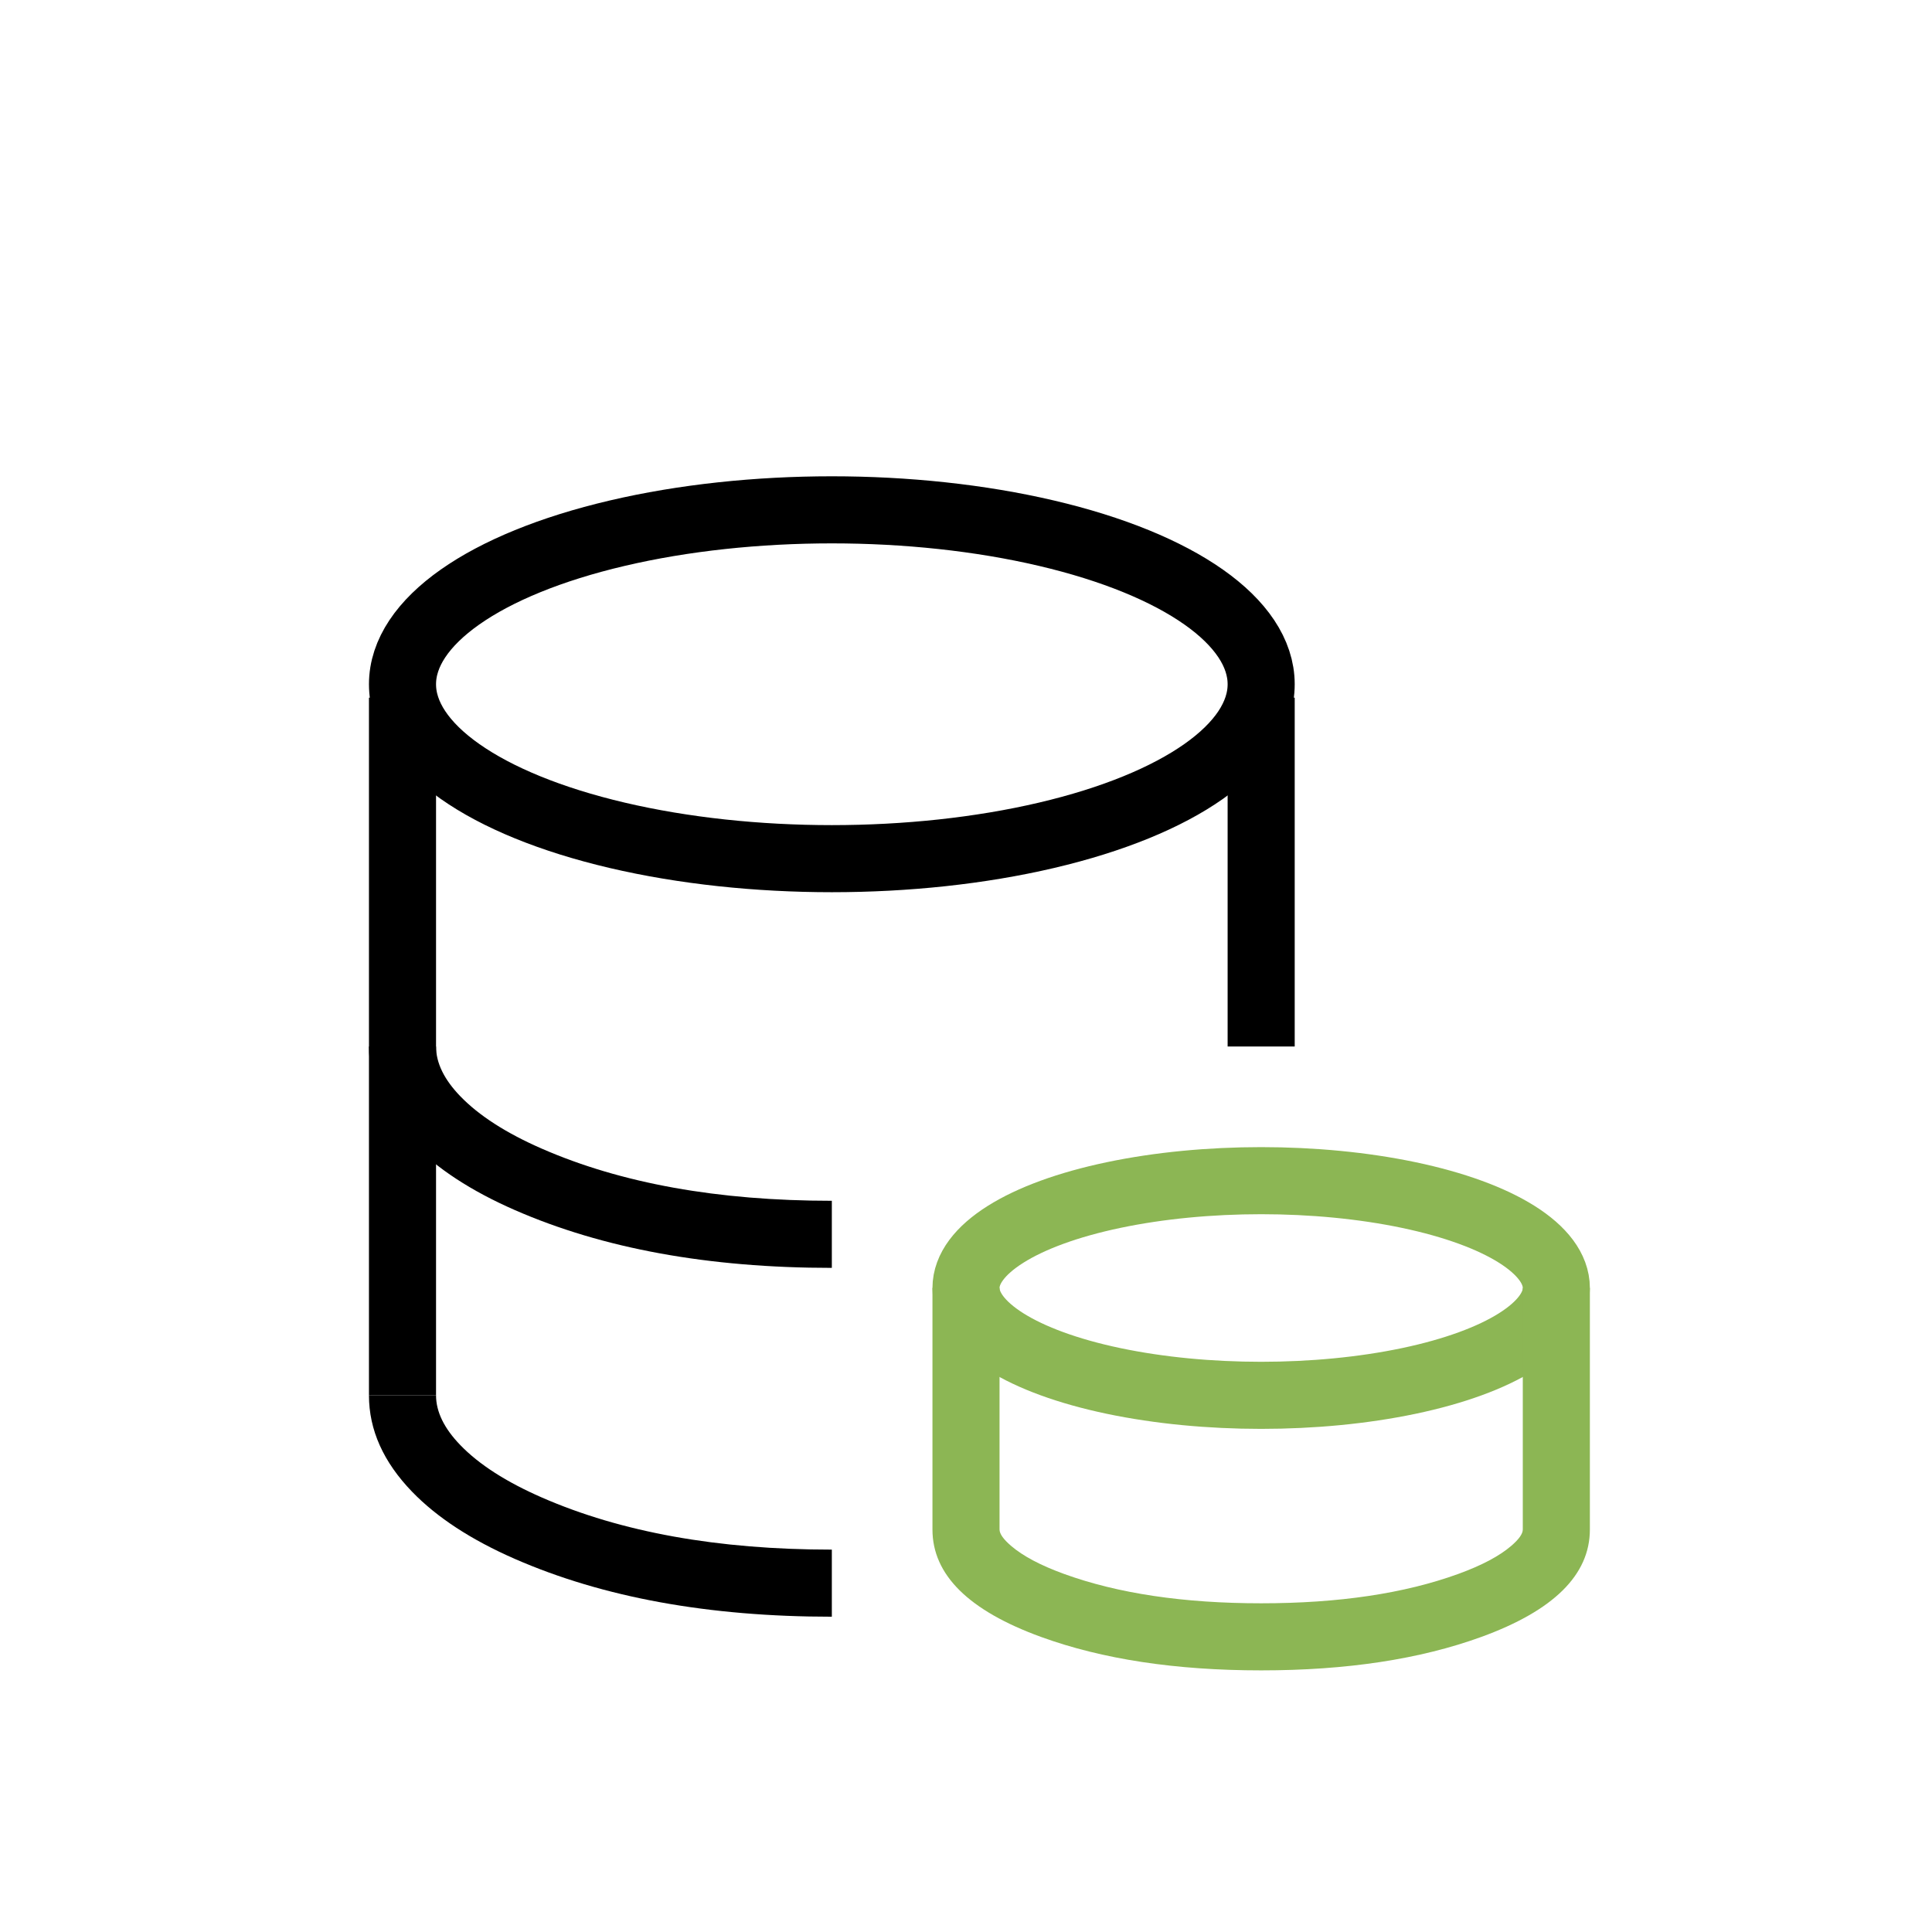
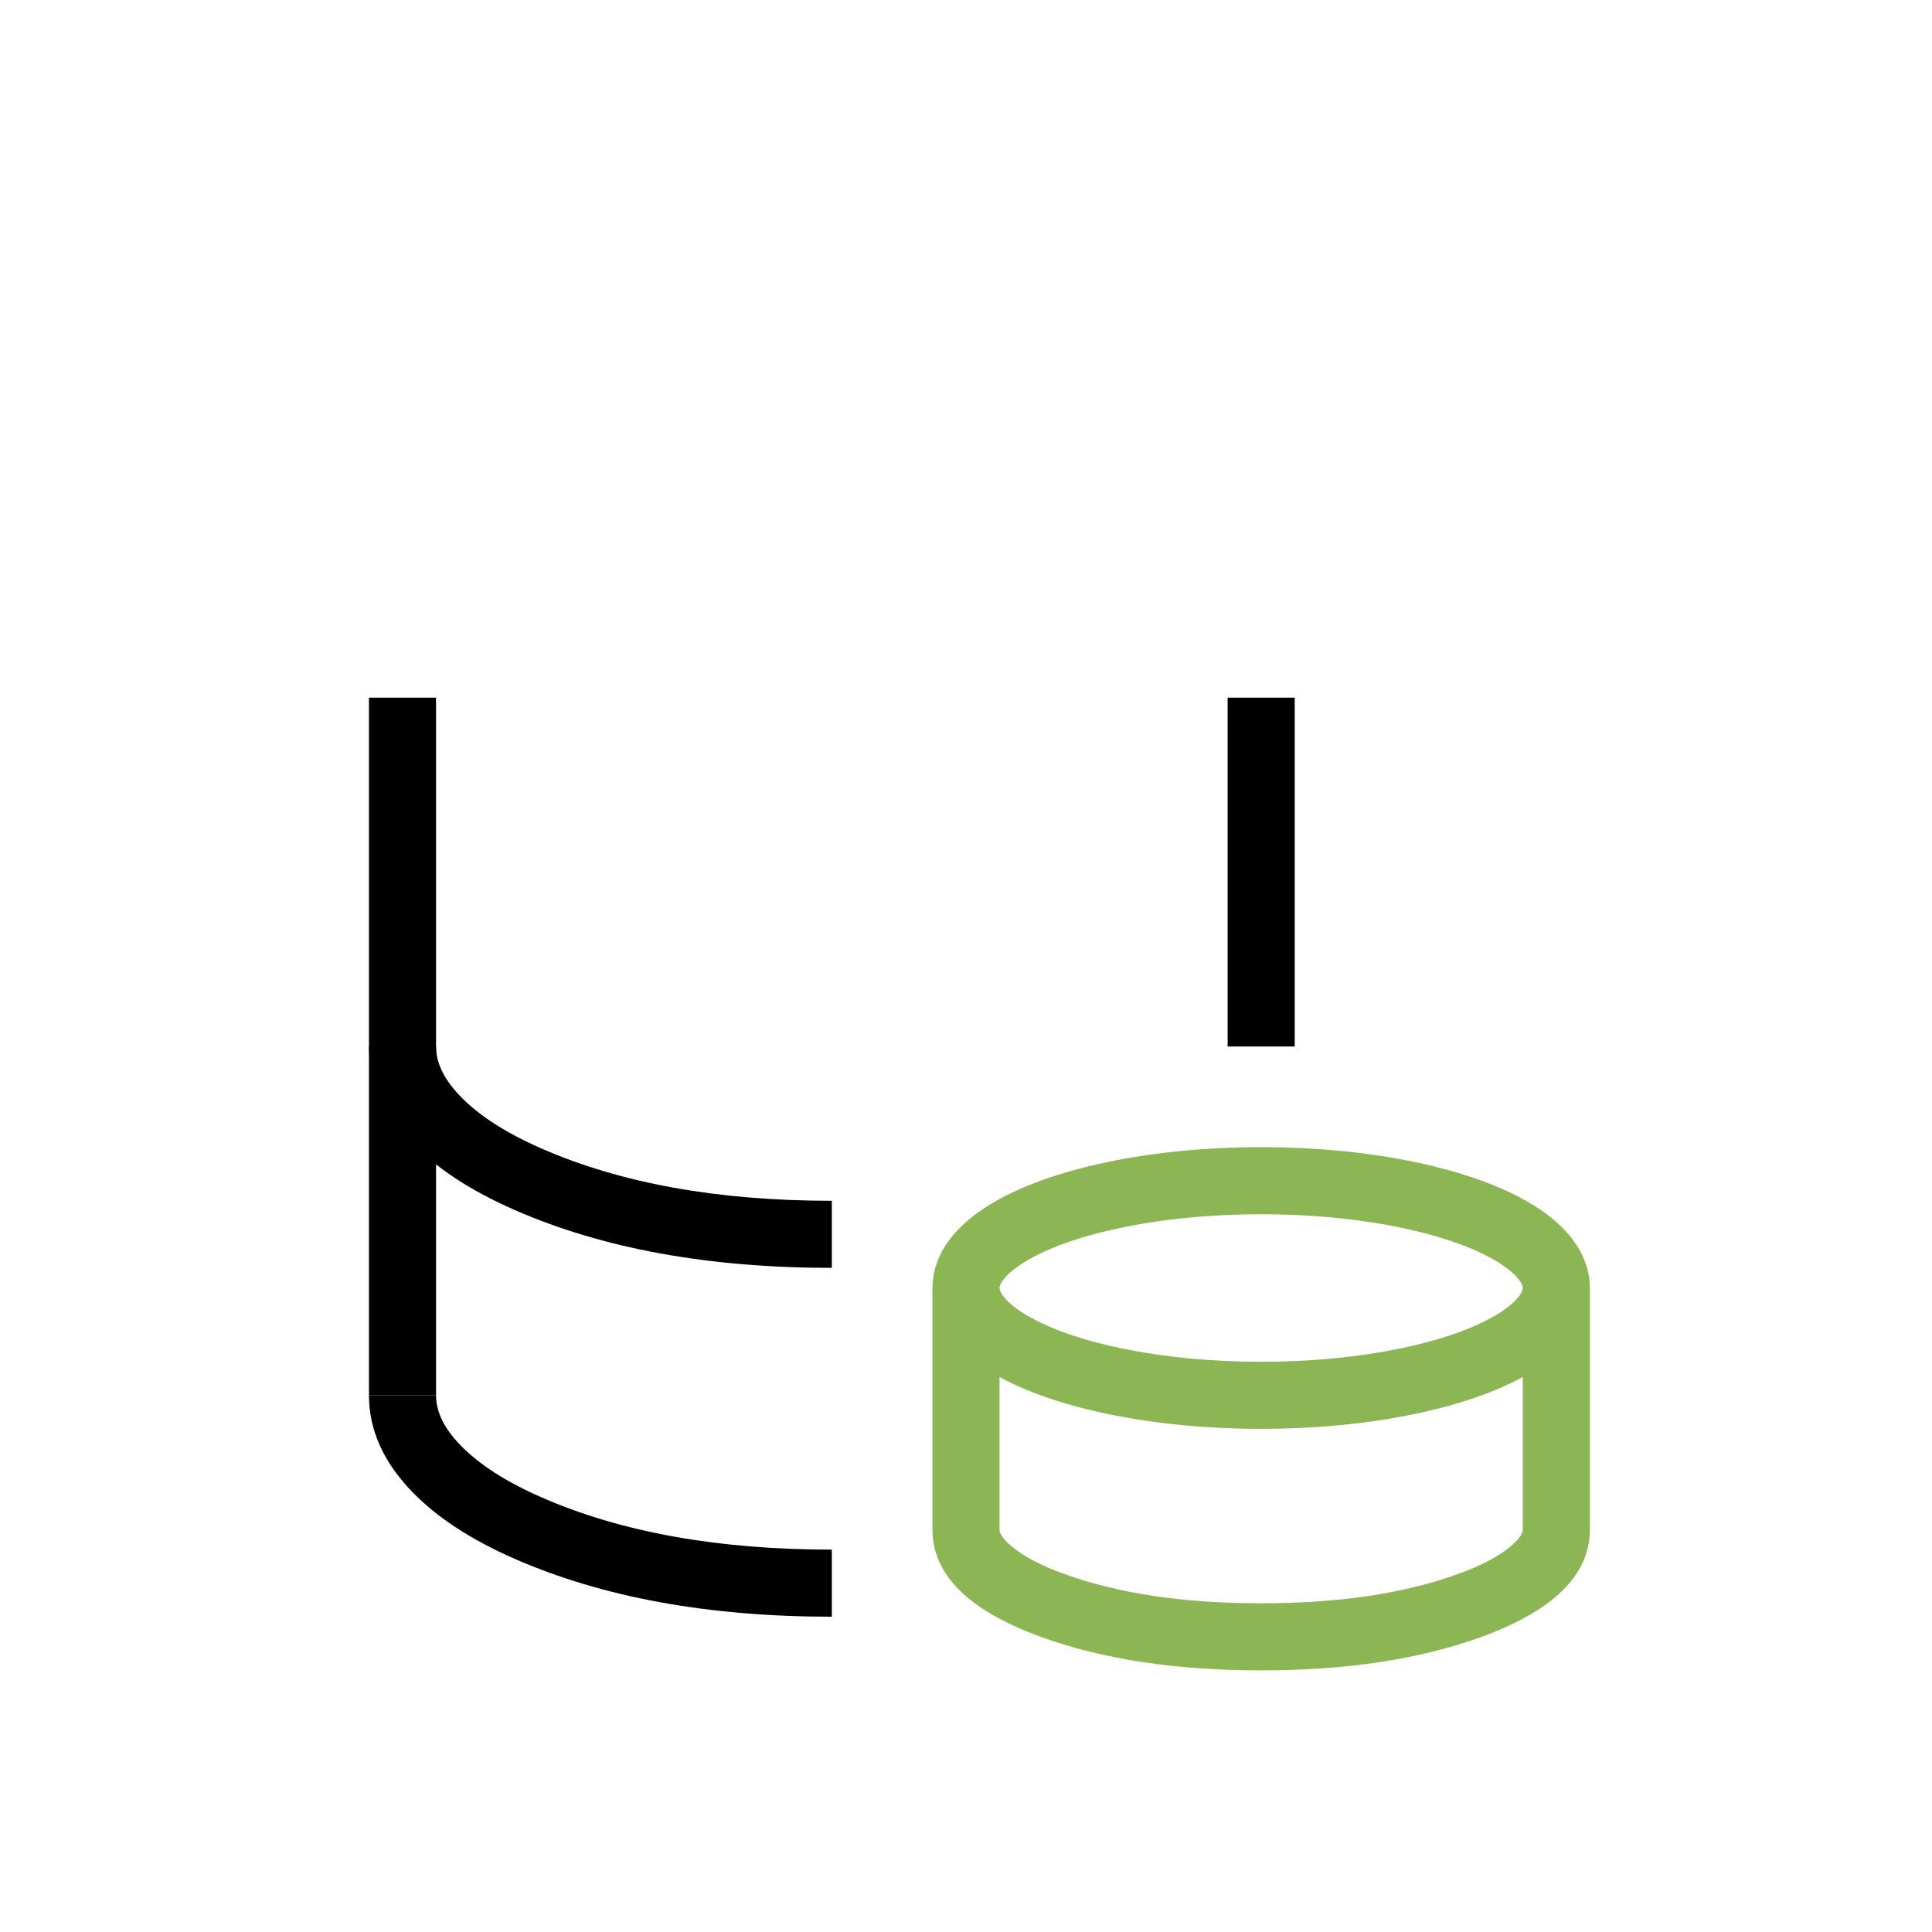
<svg xmlns="http://www.w3.org/2000/svg" fill="none" version="1.1" width="72" height="72" viewBox="0 0 72 72">
  <g style="mix-blend-mode:passthrough">
    <g style="mix-blend-mode:passthrough" />
    <g style="mix-blend-mode:passthrough">
      <g style="mix-blend-mode:passthrough">
        <path d="M13.75,52L13.75,26L16.25,26L16.25,52L13.75,52Z" fill="#000000" fill-opacity="1" />
      </g>
      <g style="mix-blend-mode:passthrough">
-         <path d="M45.75,39L45.75,26L48.25,26L48.25,39L45.75,39Z" fill="#000000" fill-opacity="1" />
+         <path d="M45.75,39L45.75,26L48.25,26L48.25,39Z" fill="#000000" fill-opacity="1" />
      </g>
      <g style="mix-blend-mode:passthrough">
-         <ellipse cx="31" cy="25.5" rx="16" ry="6.5" fill-opacity="0" stroke-opacity="1" stroke="#000000" fill="none" stroke-width="2.5" />
-       </g>
+         </g>
      <g style="mix-blend-mode:passthrough">
        <path d="M31,47.25Q24.111,47.25,19.185,45.095Q16.745,44.027,15.359,42.594Q13.75,40.93,13.75,39L16.25,39Q16.25,39.919,17.156,40.856Q18.199,41.935,20.187,42.805Q24.634,44.75,31,44.75L31,47.25Z" fill="#000000" fill-opacity="1" />
      </g>
      <g style="mix-blend-mode:passthrough">
        <ellipse cx="47" cy="48" rx="11" ry="4" fill-opacity="0" stroke-opacity="1" stroke="#8CB654" fill="none" stroke-width="2.5" />
      </g>
      <g style="mix-blend-mode:passthrough">
        <path d="M59.25,48L59.25,57Q59.25,59.532,55.205,61.003Q51.777,62.25,47,62.25Q42.223,62.25,38.795,61.003Q34.75,59.532,34.75,57L34.75,48L37.25,48L37.25,57Q37.25,57.24,37.679,57.609Q38.341,58.178,39.649,58.654Q42.664,59.75,47,59.75Q51.336,59.75,54.351,58.654Q55.659,58.178,56.321,57.609Q56.75,57.24,56.75,57L56.75,48L59.25,48Z" fill="#8CB654" fill-opacity="1" />
      </g>
      <g style="mix-blend-mode:passthrough">
        <path d="M31,60.25Q24.111,60.25,19.185,58.095Q16.745,57.027,15.359,55.594Q13.75,53.93,13.75,52L16.25,52Q16.25,52.919,17.156,53.856Q18.199,54.935,20.187,55.805Q24.634,57.75,31,57.75L31,60.25Z" fill="#000000" fill-opacity="1" />
      </g>
    </g>
  </g>
</svg>